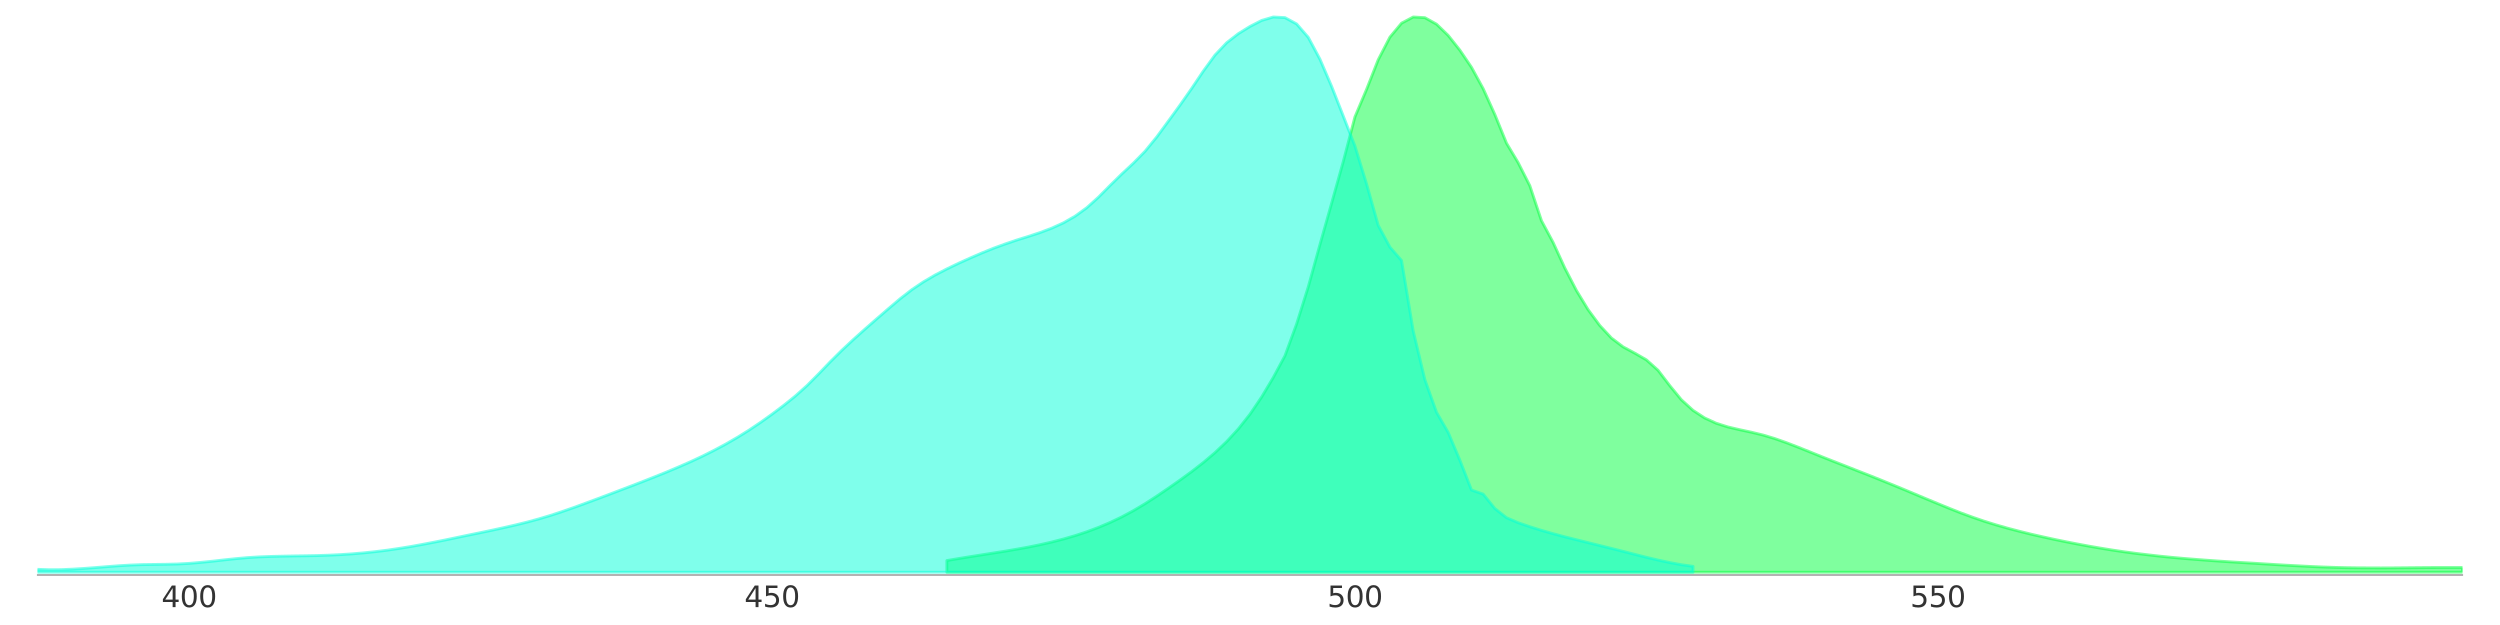
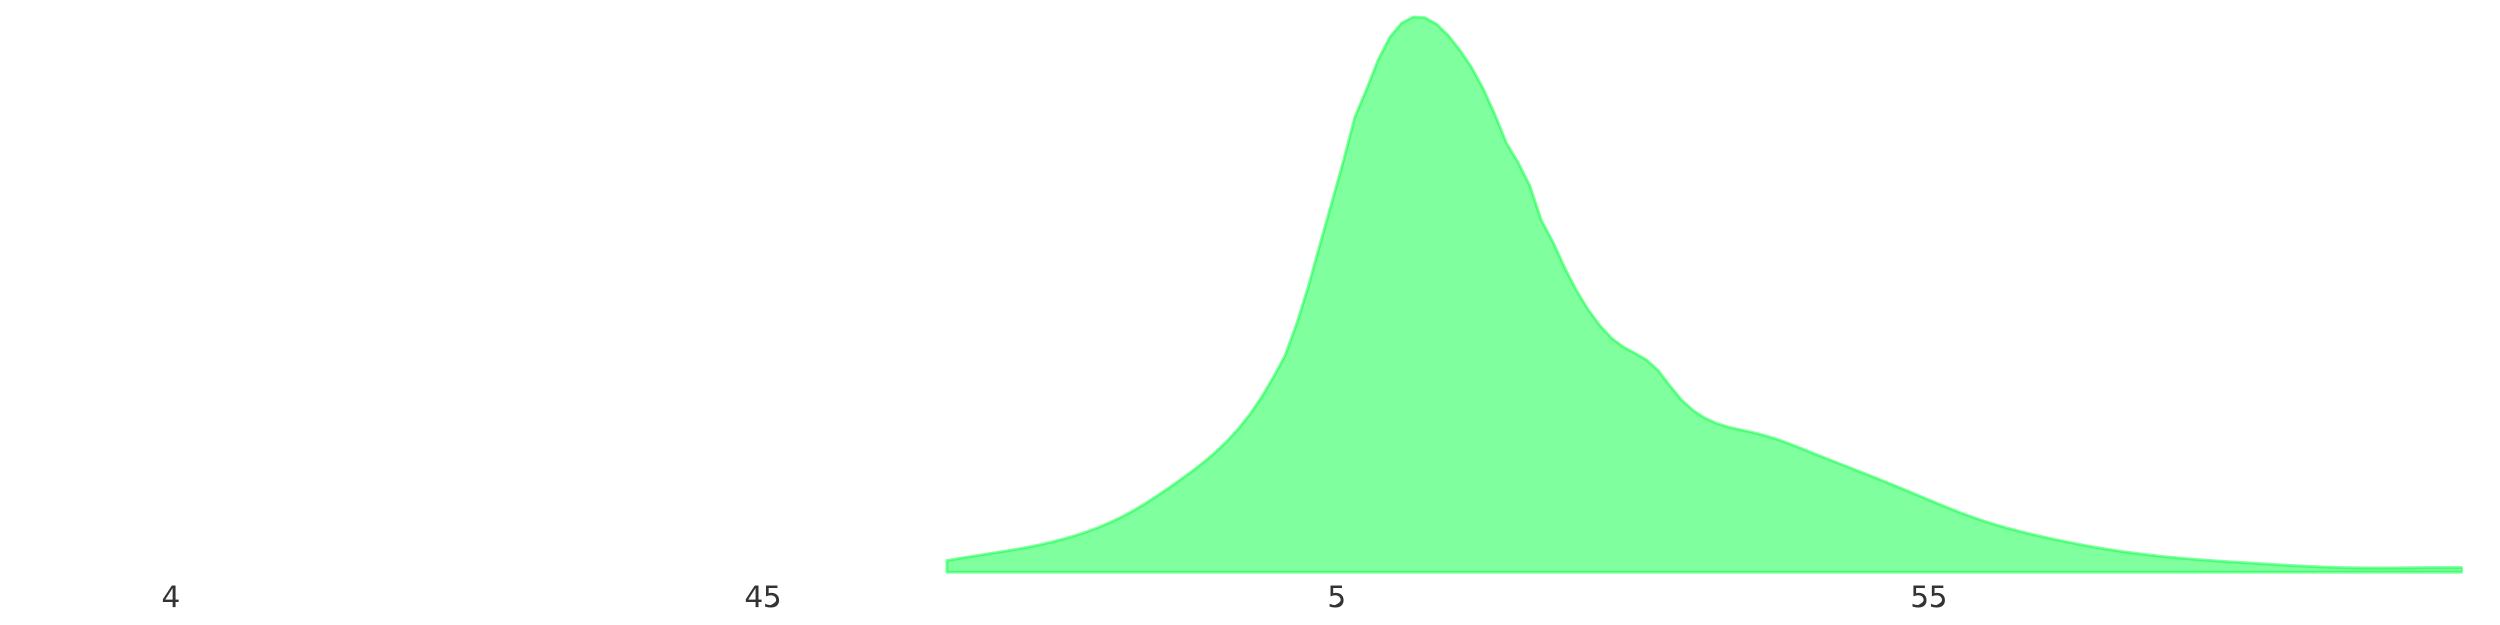
<svg xmlns="http://www.w3.org/2000/svg" xmlns:xlink="http://www.w3.org/1999/xlink" width="864pt" height="216pt" viewBox="0 0 864 216" version="1.1">
  <defs>
    <style type="text/css">*{stroke-linejoin: round; stroke-linecap: butt}</style>
  </defs>
  <g id="figure_1">
    <g id="patch_1">
-       <path d="M 0 216  L 864 216  L 864 0  L 0 0  L 0 216  z " style="fill: none; opacity: 0" />
-     </g>
+       </g>
    <g id="axes_1">
      <g id="patch_2">
-         <path d="M 12.96 198.72  L 851.04 198.72  L 851.04 1.08  L 12.96 1.08  L 12.96 198.72  z " style="fill: none; opacity: 0" />
-       </g>
+         </g>
      <g id="PolyCollection_1">
        <defs>
          <path id="m5ccdda12ba" d="M 327.24 -18.239  L 327.24 -22.269  L 331.269 -22.96  L 335.298 -23.612  L 339.328 -24.245  L 343.357 -24.879  L 347.386 -25.512  L 351.415 -26.203  L 355.445 -26.932  L 359.474 -27.757  L 363.503 -28.678  L 367.532 -29.714  L 371.562 -30.885  L 375.591 -32.209  L 379.62 -33.724  L 383.649 -35.432  L 387.678 -37.351  L 391.708 -39.519  L 395.737 -41.918  L 399.766 -44.527  L 403.795 -47.271  L 407.825 -50.092  L 411.854 -53.028  L 415.883 -56.156  L 419.912 -59.571  L 423.942 -63.39  L 427.971 -67.765  L 432 -72.849  L 436.029 -78.798  L 440.058 -85.552  L 444.088 -93.055  L 448.117 -104.05  L 452.146 -116.887  L 456.175 -131.47  L 460.205 -145.746  L 464.234 -160.156  L 468.263 -175.584  L 472.292 -185.12  L 476.322 -195.367  L 480.351 -203.158  L 484.38 -207.993  L 488.409 -210.123  L 492.438 -209.893  L 496.468 -207.648  L 500.497 -203.752  L 504.526 -198.667  L 508.555 -192.719  L 512.585 -185.351  L 516.614 -176.428  L 520.643 -166.527  L 524.672 -159.792  L 528.702 -151.829  L 532.731 -139.721  L 536.76 -132.199  L 540.789 -123.392  L 544.818 -115.601  L 548.848 -108.981  L 552.877 -103.512  L 556.906 -99.176  L 560.935 -96.125  L 564.965 -93.957  L 568.994 -91.635  L 573.023 -88.027  L 577.052 -82.751  L 581.082 -77.838  L 585.111 -74.173  L 589.14 -71.545  L 593.169 -69.703  L 597.198 -68.436  L 601.228 -67.496  L 605.257 -66.632  L 609.286 -65.654  L 613.315 -64.445  L 617.345 -63.025  L 621.374 -61.471  L 625.403 -59.859  L 629.432 -58.228  L 633.462 -56.635  L 637.491 -55.062  L 641.52 -53.469  L 645.549 -51.896  L 649.578 -50.284  L 653.608 -48.634  L 657.637 -46.984  L 661.666 -45.295  L 665.695 -43.606  L 669.725 -41.937  L 673.754 -40.287  L 677.783 -38.694  L 681.812 -37.217  L 685.842 -35.835  L 689.871 -34.588  L 693.9 -33.437  L 697.929 -32.381  L 701.958 -31.383  L 705.988 -30.462  L 710.017 -29.58  L 714.046 -28.755  L 718.075 -27.968  L 722.105 -27.22  L 726.134 -26.529  L 730.163 -25.876  L 734.192 -25.282  L 738.222 -24.744  L 742.251 -24.265  L 746.28 -23.804  L 750.309 -23.401  L 754.338 -23.037  L 758.368 -22.71  L 762.397 -22.403  L 766.426 -22.115  L 770.455 -21.847  L 774.485 -21.597  L 778.514 -21.367  L 782.543 -21.118  L 786.572 -20.868  L 790.602 -20.638  L 794.631 -20.427  L 798.66 -20.216  L 802.689 -20.043  L 806.718 -19.909  L 810.748 -19.813  L 814.777 -19.755  L 818.806 -19.736  L 822.835 -19.717  L 826.865 -19.736  L 830.894 -19.774  L 834.923 -19.813  L 838.952 -19.851  L 842.982 -19.87  L 847.011 -19.87  L 851.04 -19.87  L 851.04 -18.239  L 851.04 -18.239  L 847.011 -18.239  L 842.982 -18.239  L 838.952 -18.239  L 834.923 -18.239  L 830.894 -18.239  L 826.865 -18.239  L 822.835 -18.239  L 818.806 -18.239  L 814.777 -18.239  L 810.748 -18.239  L 806.718 -18.239  L 802.689 -18.239  L 798.66 -18.239  L 794.631 -18.239  L 790.602 -18.239  L 786.572 -18.239  L 782.543 -18.239  L 778.514 -18.239  L 774.485 -18.239  L 770.455 -18.239  L 766.426 -18.239  L 762.397 -18.239  L 758.368 -18.239  L 754.338 -18.239  L 750.309 -18.239  L 746.28 -18.239  L 742.251 -18.239  L 738.222 -18.239  L 734.192 -18.239  L 730.163 -18.239  L 726.134 -18.239  L 722.105 -18.239  L 718.075 -18.239  L 714.046 -18.239  L 710.017 -18.239  L 705.988 -18.239  L 701.958 -18.239  L 697.929 -18.239  L 693.9 -18.239  L 689.871 -18.239  L 685.842 -18.239  L 681.812 -18.239  L 677.783 -18.239  L 673.754 -18.239  L 669.725 -18.239  L 665.695 -18.239  L 661.666 -18.239  L 657.637 -18.239  L 653.608 -18.239  L 649.578 -18.239  L 645.549 -18.239  L 641.52 -18.239  L 637.491 -18.239  L 633.462 -18.239  L 629.432 -18.239  L 625.403 -18.239  L 621.374 -18.239  L 617.345 -18.239  L 613.315 -18.239  L 609.286 -18.239  L 605.257 -18.239  L 601.228 -18.239  L 597.198 -18.239  L 593.169 -18.239  L 589.14 -18.239  L 585.111 -18.239  L 581.082 -18.239  L 577.052 -18.239  L 573.023 -18.239  L 568.994 -18.239  L 564.965 -18.239  L 560.935 -18.239  L 556.906 -18.239  L 552.877 -18.239  L 548.848 -18.239  L 544.818 -18.239  L 540.789 -18.239  L 536.76 -18.239  L 532.731 -18.239  L 528.702 -18.239  L 524.672 -18.239  L 520.643 -18.239  L 516.614 -18.239  L 512.585 -18.239  L 508.555 -18.239  L 504.526 -18.239  L 500.497 -18.239  L 496.468 -18.239  L 492.438 -18.239  L 488.409 -18.239  L 484.38 -18.239  L 480.351 -18.239  L 476.322 -18.239  L 472.292 -18.239  L 468.263 -18.239  L 464.234 -18.239  L 460.205 -18.239  L 456.175 -18.239  L 452.146 -18.239  L 448.117 -18.239  L 444.088 -18.239  L 440.058 -18.239  L 436.029 -18.239  L 432 -18.239  L 427.971 -18.239  L 423.942 -18.239  L 419.912 -18.239  L 415.883 -18.239  L 411.854 -18.239  L 407.825 -18.239  L 403.795 -18.239  L 399.766 -18.239  L 395.737 -18.239  L 391.708 -18.239  L 387.678 -18.239  L 383.649 -18.239  L 379.62 -18.239  L 375.591 -18.239  L 371.562 -18.239  L 367.532 -18.239  L 363.503 -18.239  L 359.474 -18.239  L 355.445 -18.239  L 351.415 -18.239  L 347.386 -18.239  L 343.357 -18.239  L 339.328 -18.239  L 335.298 -18.239  L 331.269 -18.239  L 327.24 -18.239  z " style="stroke: #00ff3f; stroke-opacity: 0.5" />
        </defs>
        <g clip-path="url(#p72be08d8e9)">
          <use xlink:href="#m5ccdda12ba" x="0" y="216" style="fill: #00ff3f; fill-opacity: 0.5; stroke: #00ff3f; stroke-opacity: 0.5" />
        </g>
      </g>
      <g id="PolyCollection_2">
        <defs>
-           <path id="m46acd2e0fc" d="M 12.96 -18.239  L 12.96 -19.237  L 16.989 -19.103  L 21.018 -19.122  L 25.048 -19.295  L 29.077 -19.544  L 33.106 -19.851  L 37.135 -20.177  L 41.165 -20.484  L 45.194 -20.715  L 49.223 -20.868  L 53.252 -20.926  L 57.282 -20.983  L 61.311 -21.079  L 65.34 -21.29  L 69.369 -21.636  L 73.398 -22.039  L 77.428 -22.499  L 81.457 -22.921  L 85.486 -23.286  L 89.515 -23.535  L 93.545 -23.689  L 97.574 -23.785  L 101.603 -23.862  L 105.632 -23.919  L 109.662 -23.996  L 113.691 -24.13  L 117.72 -24.322  L 121.749 -24.591  L 125.778 -24.936  L 129.808 -25.358  L 133.837 -25.857  L 137.866 -26.452  L 141.895 -27.104  L 145.925 -27.834  L 149.954 -28.601  L 153.983 -29.407  L 158.012 -30.251  L 162.042 -31.096  L 166.071 -31.921  L 170.1 -32.765  L 174.129 -33.648  L 178.158 -34.569  L 182.188 -35.566  L 186.217 -36.66  L 190.246 -37.869  L 194.275 -39.193  L 198.305 -40.594  L 202.334 -42.071  L 206.363 -43.568  L 210.392 -45.084  L 214.422 -46.619  L 218.451 -48.154  L 222.48 -49.708  L 226.509 -51.301  L 230.538 -52.932  L 234.568 -54.64  L 238.597 -56.405  L 242.626 -58.286  L 246.655 -60.3  L 250.685 -62.449  L 254.714 -64.771  L 258.743 -67.266  L 262.772 -69.971  L 266.802 -72.849  L 270.831 -75.881  L 274.86 -79.124  L 278.889 -82.731  L 282.918 -86.78  L 286.948 -90.982  L 290.977 -94.974  L 295.006 -98.735  L 299.035 -102.342  L 303.065 -105.873  L 307.094 -109.365  L 311.123 -112.78  L 315.152 -115.908  L 319.182 -118.614  L 323.211 -120.974  L 327.24 -123.065  L 331.269 -125.003  L 335.298 -126.826  L 339.328 -128.572  L 343.357 -130.203  L 347.386 -131.681  L 351.415 -133.043  L 355.445 -134.31  L 359.474 -135.634  L 363.503 -137.15  L 367.532 -138.992  L 371.562 -141.294  L 375.591 -144.211  L 379.62 -147.838  L 383.649 -151.905  L 387.678 -155.858  L 391.708 -159.619  L 395.737 -163.725  L 399.766 -168.657  L 403.795 -174.145  L 407.825 -179.69  L 411.854 -185.447  L 415.883 -191.453  L 419.912 -196.979  L 423.942 -201.239  L 427.971 -204.366  L 432 -206.861  L 436.029 -208.933  L 440.058 -210.123  L 444.088 -209.912  L 448.117 -207.724  L 452.146 -203.081  L 456.175 -195.54  L 460.205 -186.157  L 464.234 -175.891  L 468.263 -165.548  L 472.292 -152.404  L 476.322 -138.09  L 480.351 -130.606  L 484.38 -125.944  L 488.409 -101.613  L 492.438 -84.785  L 496.468 -73.502  L 500.497 -66.536  L 504.526 -56.962  L 508.555 -46.638  L 512.585 -45.237  L 516.614 -40.268  L 520.643 -37.082  L 524.672 -35.355  L 528.702 -33.974  L 532.731 -32.707  L 536.76 -31.556  L 540.789 -30.482  L 544.818 -29.465  L 548.848 -28.467  L 552.877 -27.469  L 556.906 -26.471  L 560.935 -25.454  L 564.965 -24.418  L 568.994 -23.401  L 573.023 -22.442  L 577.052 -21.578  L 581.082 -20.83  L 585.111 -20.273  L 585.111 -18.239  L 585.111 -18.239  L 581.082 -18.239  L 577.052 -18.239  L 573.023 -18.239  L 568.994 -18.239  L 564.965 -18.239  L 560.935 -18.239  L 556.906 -18.239  L 552.877 -18.239  L 548.848 -18.239  L 544.818 -18.239  L 540.789 -18.239  L 536.76 -18.239  L 532.731 -18.239  L 528.702 -18.239  L 524.672 -18.239  L 520.643 -18.239  L 516.614 -18.239  L 512.585 -18.239  L 508.555 -18.239  L 504.526 -18.239  L 500.497 -18.239  L 496.468 -18.239  L 492.438 -18.239  L 488.409 -18.239  L 484.38 -18.239  L 480.351 -18.239  L 476.322 -18.239  L 472.292 -18.239  L 468.263 -18.239  L 464.234 -18.239  L 460.205 -18.239  L 456.175 -18.239  L 452.146 -18.239  L 448.117 -18.239  L 444.088 -18.239  L 440.058 -18.239  L 436.029 -18.239  L 432 -18.239  L 427.971 -18.239  L 423.942 -18.239  L 419.912 -18.239  L 415.883 -18.239  L 411.854 -18.239  L 407.825 -18.239  L 403.795 -18.239  L 399.766 -18.239  L 395.737 -18.239  L 391.708 -18.239  L 387.678 -18.239  L 383.649 -18.239  L 379.62 -18.239  L 375.591 -18.239  L 371.562 -18.239  L 367.532 -18.239  L 363.503 -18.239  L 359.474 -18.239  L 355.445 -18.239  L 351.415 -18.239  L 347.386 -18.239  L 343.357 -18.239  L 339.328 -18.239  L 335.298 -18.239  L 331.269 -18.239  L 327.24 -18.239  L 323.211 -18.239  L 319.182 -18.239  L 315.152 -18.239  L 311.123 -18.239  L 307.094 -18.239  L 303.065 -18.239  L 299.035 -18.239  L 295.006 -18.239  L 290.977 -18.239  L 286.948 -18.239  L 282.918 -18.239  L 278.889 -18.239  L 274.86 -18.239  L 270.831 -18.239  L 266.802 -18.239  L 262.772 -18.239  L 258.743 -18.239  L 254.714 -18.239  L 250.685 -18.239  L 246.655 -18.239  L 242.626 -18.239  L 238.597 -18.239  L 234.568 -18.239  L 230.538 -18.239  L 226.509 -18.239  L 222.48 -18.239  L 218.451 -18.239  L 214.422 -18.239  L 210.392 -18.239  L 206.363 -18.239  L 202.334 -18.239  L 198.305 -18.239  L 194.275 -18.239  L 190.246 -18.239  L 186.217 -18.239  L 182.188 -18.239  L 178.158 -18.239  L 174.129 -18.239  L 170.1 -18.239  L 166.071 -18.239  L 162.042 -18.239  L 158.012 -18.239  L 153.983 -18.239  L 149.954 -18.239  L 145.925 -18.239  L 141.895 -18.239  L 137.866 -18.239  L 133.837 -18.239  L 129.808 -18.239  L 125.778 -18.239  L 121.749 -18.239  L 117.72 -18.239  L 113.691 -18.239  L 109.662 -18.239  L 105.632 -18.239  L 101.603 -18.239  L 97.574 -18.239  L 93.545 -18.239  L 89.515 -18.239  L 85.486 -18.239  L 81.457 -18.239  L 77.428 -18.239  L 73.398 -18.239  L 69.369 -18.239  L 65.34 -18.239  L 61.311 -18.239  L 57.282 -18.239  L 53.252 -18.239  L 49.223 -18.239  L 45.194 -18.239  L 41.165 -18.239  L 37.135 -18.239  L 33.106 -18.239  L 29.077 -18.239  L 25.048 -18.239  L 21.018 -18.239  L 16.989 -18.239  L 12.96 -18.239  z " style="stroke: #00ffd8; stroke-opacity: 0.5" />
-         </defs>
+           </defs>
        <g clip-path="url(#p72be08d8e9)">
          <use xlink:href="#m46acd2e0fc" x="0" y="216" style="fill: #00ffd8; fill-opacity: 0.5; stroke: #00ffd8; stroke-opacity: 0.5" />
        </g>
      </g>
      <g id="matplotlib.axis_1">
        <g id="xtick_1">
          <g id="line2d_1" />
          <g id="text_1">
            <g style="fill: #333333" transform="translate(55.796 209.818) scale(0.1 -0.1)">
              <defs>
                <path id="DejaVuSans-34" d="M 2419 4116  L 825 1625  L 2419 1625  L 2419 4116  z M 2253 4666  L 3047 4666  L 3047 1625  L 3713 1625  L 3713 1100  L 3047 1100  L 3047 0  L 2419 0  L 2419 1100  L 313 1100  L 313 1709  L 2253 4666  z " transform="scale(0.016)" />
-                 <path id="DejaVuSans-30" d="M 2034 4250  Q 1547 4250 1301 3770  Q 1056 3291 1056 2328  Q 1056 1369 1301 889  Q 1547 409 2034 409  Q 2525 409 2770 889  Q 3016 1369 3016 2328  Q 3016 3291 2770 3770  Q 2525 4250 2034 4250  z M 2034 4750  Q 2819 4750 3233 4129  Q 3647 3509 3647 2328  Q 3647 1150 3233 529  Q 2819 -91 2034 -91  Q 1250 -91 836 529  Q 422 1150 422 2328  Q 422 3509 836 4129  Q 1250 4750 2034 4750  z " transform="scale(0.016)" />
              </defs>
              <use xlink:href="#DejaVuSans-34" />
              <use xlink:href="#DejaVuSans-30" x="63.623" />
              <use xlink:href="#DejaVuSans-30" x="127.246" />
            </g>
          </g>
        </g>
        <g id="xtick_2">
          <g id="line2d_2" />
          <g id="text_2">
            <g style="fill: #333333" transform="translate(257.258 209.818) scale(0.1 -0.1)">
              <defs>
-                 <path id="DejaVuSans-35" d="M 691 4666  L 3169 4666  L 3169 4134  L 1269 4134  L 1269 2991  Q 1406 3038 1543 3061  Q 1681 3084 1819 3084  Q 2600 3084 3056 2656  Q 3513 2228 3513 1497  Q 3513 744 3044 326  Q 2575 -91 1722 -91  Q 1428 -91 1123 -41  Q 819 9 494 109  L 494 744  Q 775 591 1075 516  Q 1375 441 1709 441  Q 2250 441 2565 725  Q 2881 1009 2881 1497  Q 2881 1984 2565 2268  Q 2250 2553 1709 2553  Q 1456 2553 1204 2497  Q 953 2441 691 2322  L 691 4666  z " transform="scale(0.016)" />
+                 <path id="DejaVuSans-35" d="M 691 4666  L 3169 4666  L 3169 4134  L 1269 4134  L 1269 2991  Q 1406 3038 1543 3061  Q 1681 3084 1819 3084  Q 2600 3084 3056 2656  Q 3513 2228 3513 1497  Q 3513 744 3044 326  Q 2575 -91 1722 -91  Q 1428 -91 1123 -41  Q 819 9 494 109  L 494 744  Q 775 591 1075 516  Q 1375 441 1709 441  Q 2881 1009 2881 1497  Q 2881 1984 2565 2268  Q 2250 2553 1709 2553  Q 1456 2553 1204 2497  Q 953 2441 691 2322  L 691 4666  z " transform="scale(0.016)" />
              </defs>
              <use xlink:href="#DejaVuSans-34" />
              <use xlink:href="#DejaVuSans-35" x="63.623" />
              <use xlink:href="#DejaVuSans-30" x="127.246" />
            </g>
          </g>
        </g>
        <g id="xtick_3">
          <g id="line2d_3" />
          <g id="text_3">
            <g style="fill: #333333" transform="translate(458.719 209.818) scale(0.1 -0.1)">
              <use xlink:href="#DejaVuSans-35" />
              <use xlink:href="#DejaVuSans-30" x="63.623" />
              <use xlink:href="#DejaVuSans-30" x="127.246" />
            </g>
          </g>
        </g>
        <g id="xtick_4">
          <g id="line2d_4" />
          <g id="text_4">
            <g style="fill: #333333" transform="translate(660.181 209.818) scale(0.1 -0.1)">
              <use xlink:href="#DejaVuSans-35" />
              <use xlink:href="#DejaVuSans-35" x="63.623" />
              <use xlink:href="#DejaVuSans-30" x="127.246" />
            </g>
          </g>
        </g>
      </g>
      <g id="matplotlib.axis_2" />
      <g id="patch_3">
-         <path d="M 12.96 198.72  L 851.04 198.72  " style="fill: none; stroke: #808080; stroke-width: 0.4; stroke-linejoin: miter; stroke-linecap: square" />
-       </g>
+         </g>
    </g>
  </g>
  <defs>
    <clipPath id="p72be08d8e9">
      <rect x="12.96" y="1.08" width="838.08" height="197.64" />
    </clipPath>
  </defs>
</svg>